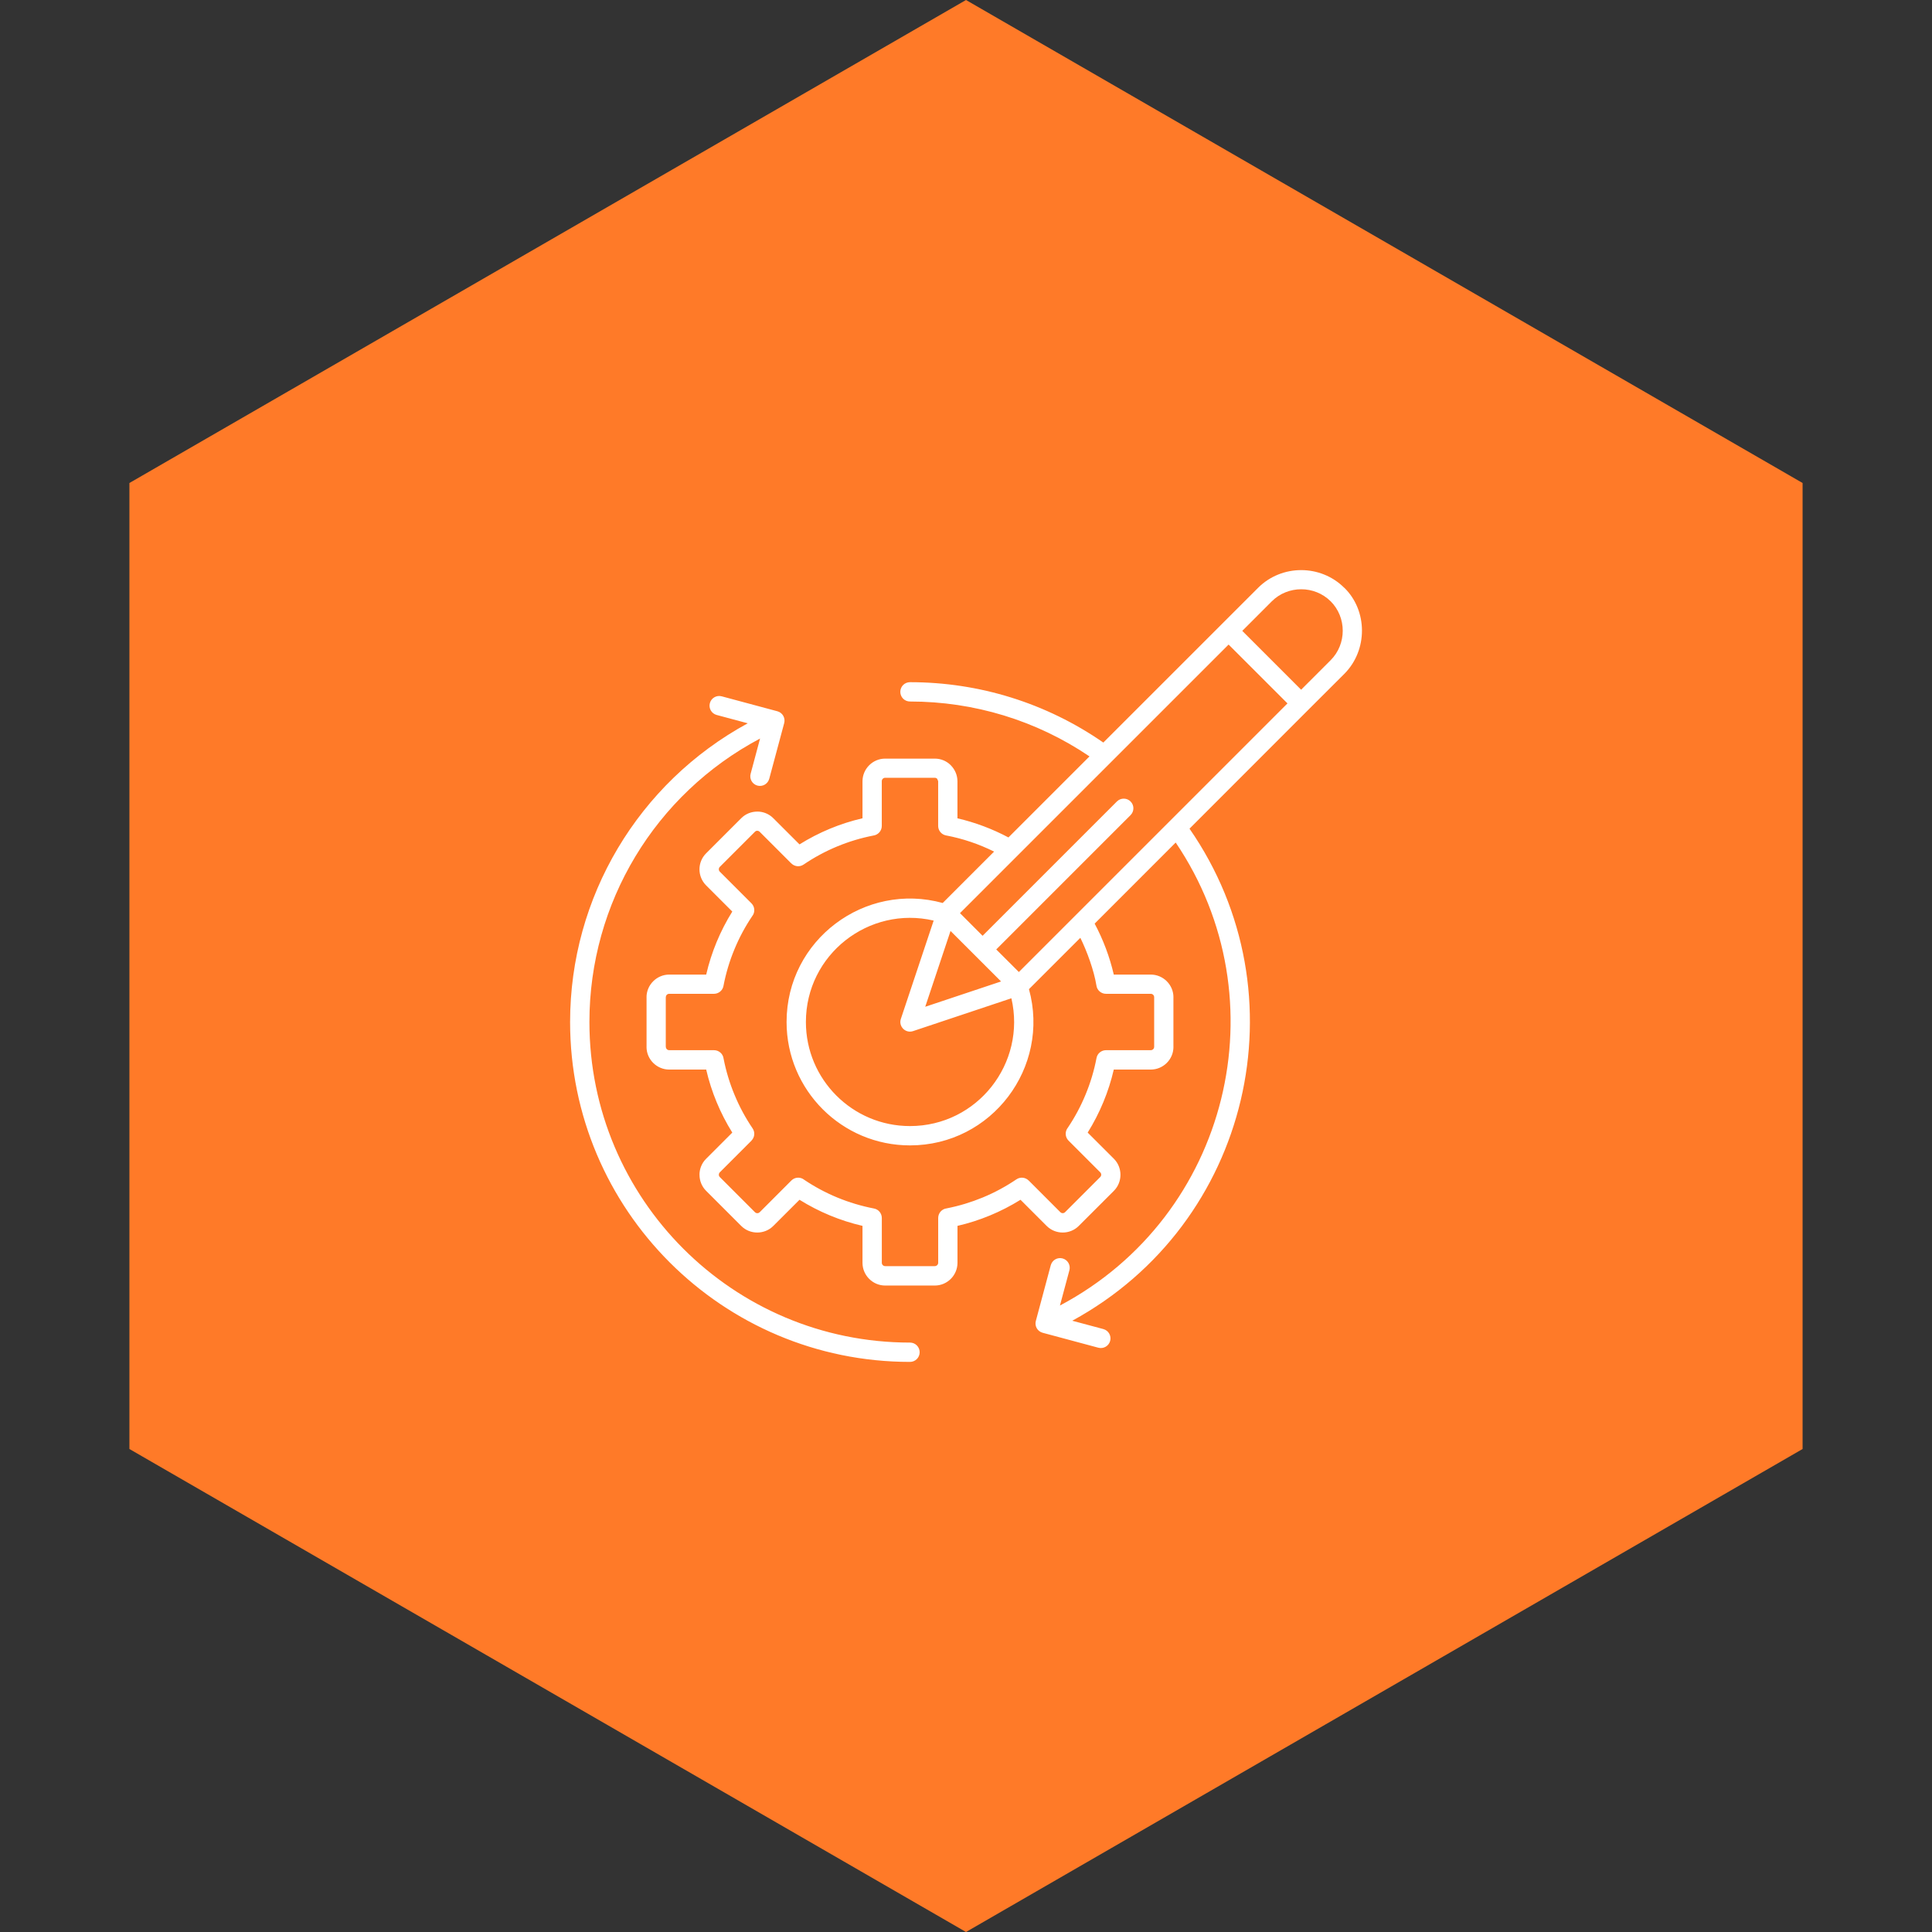
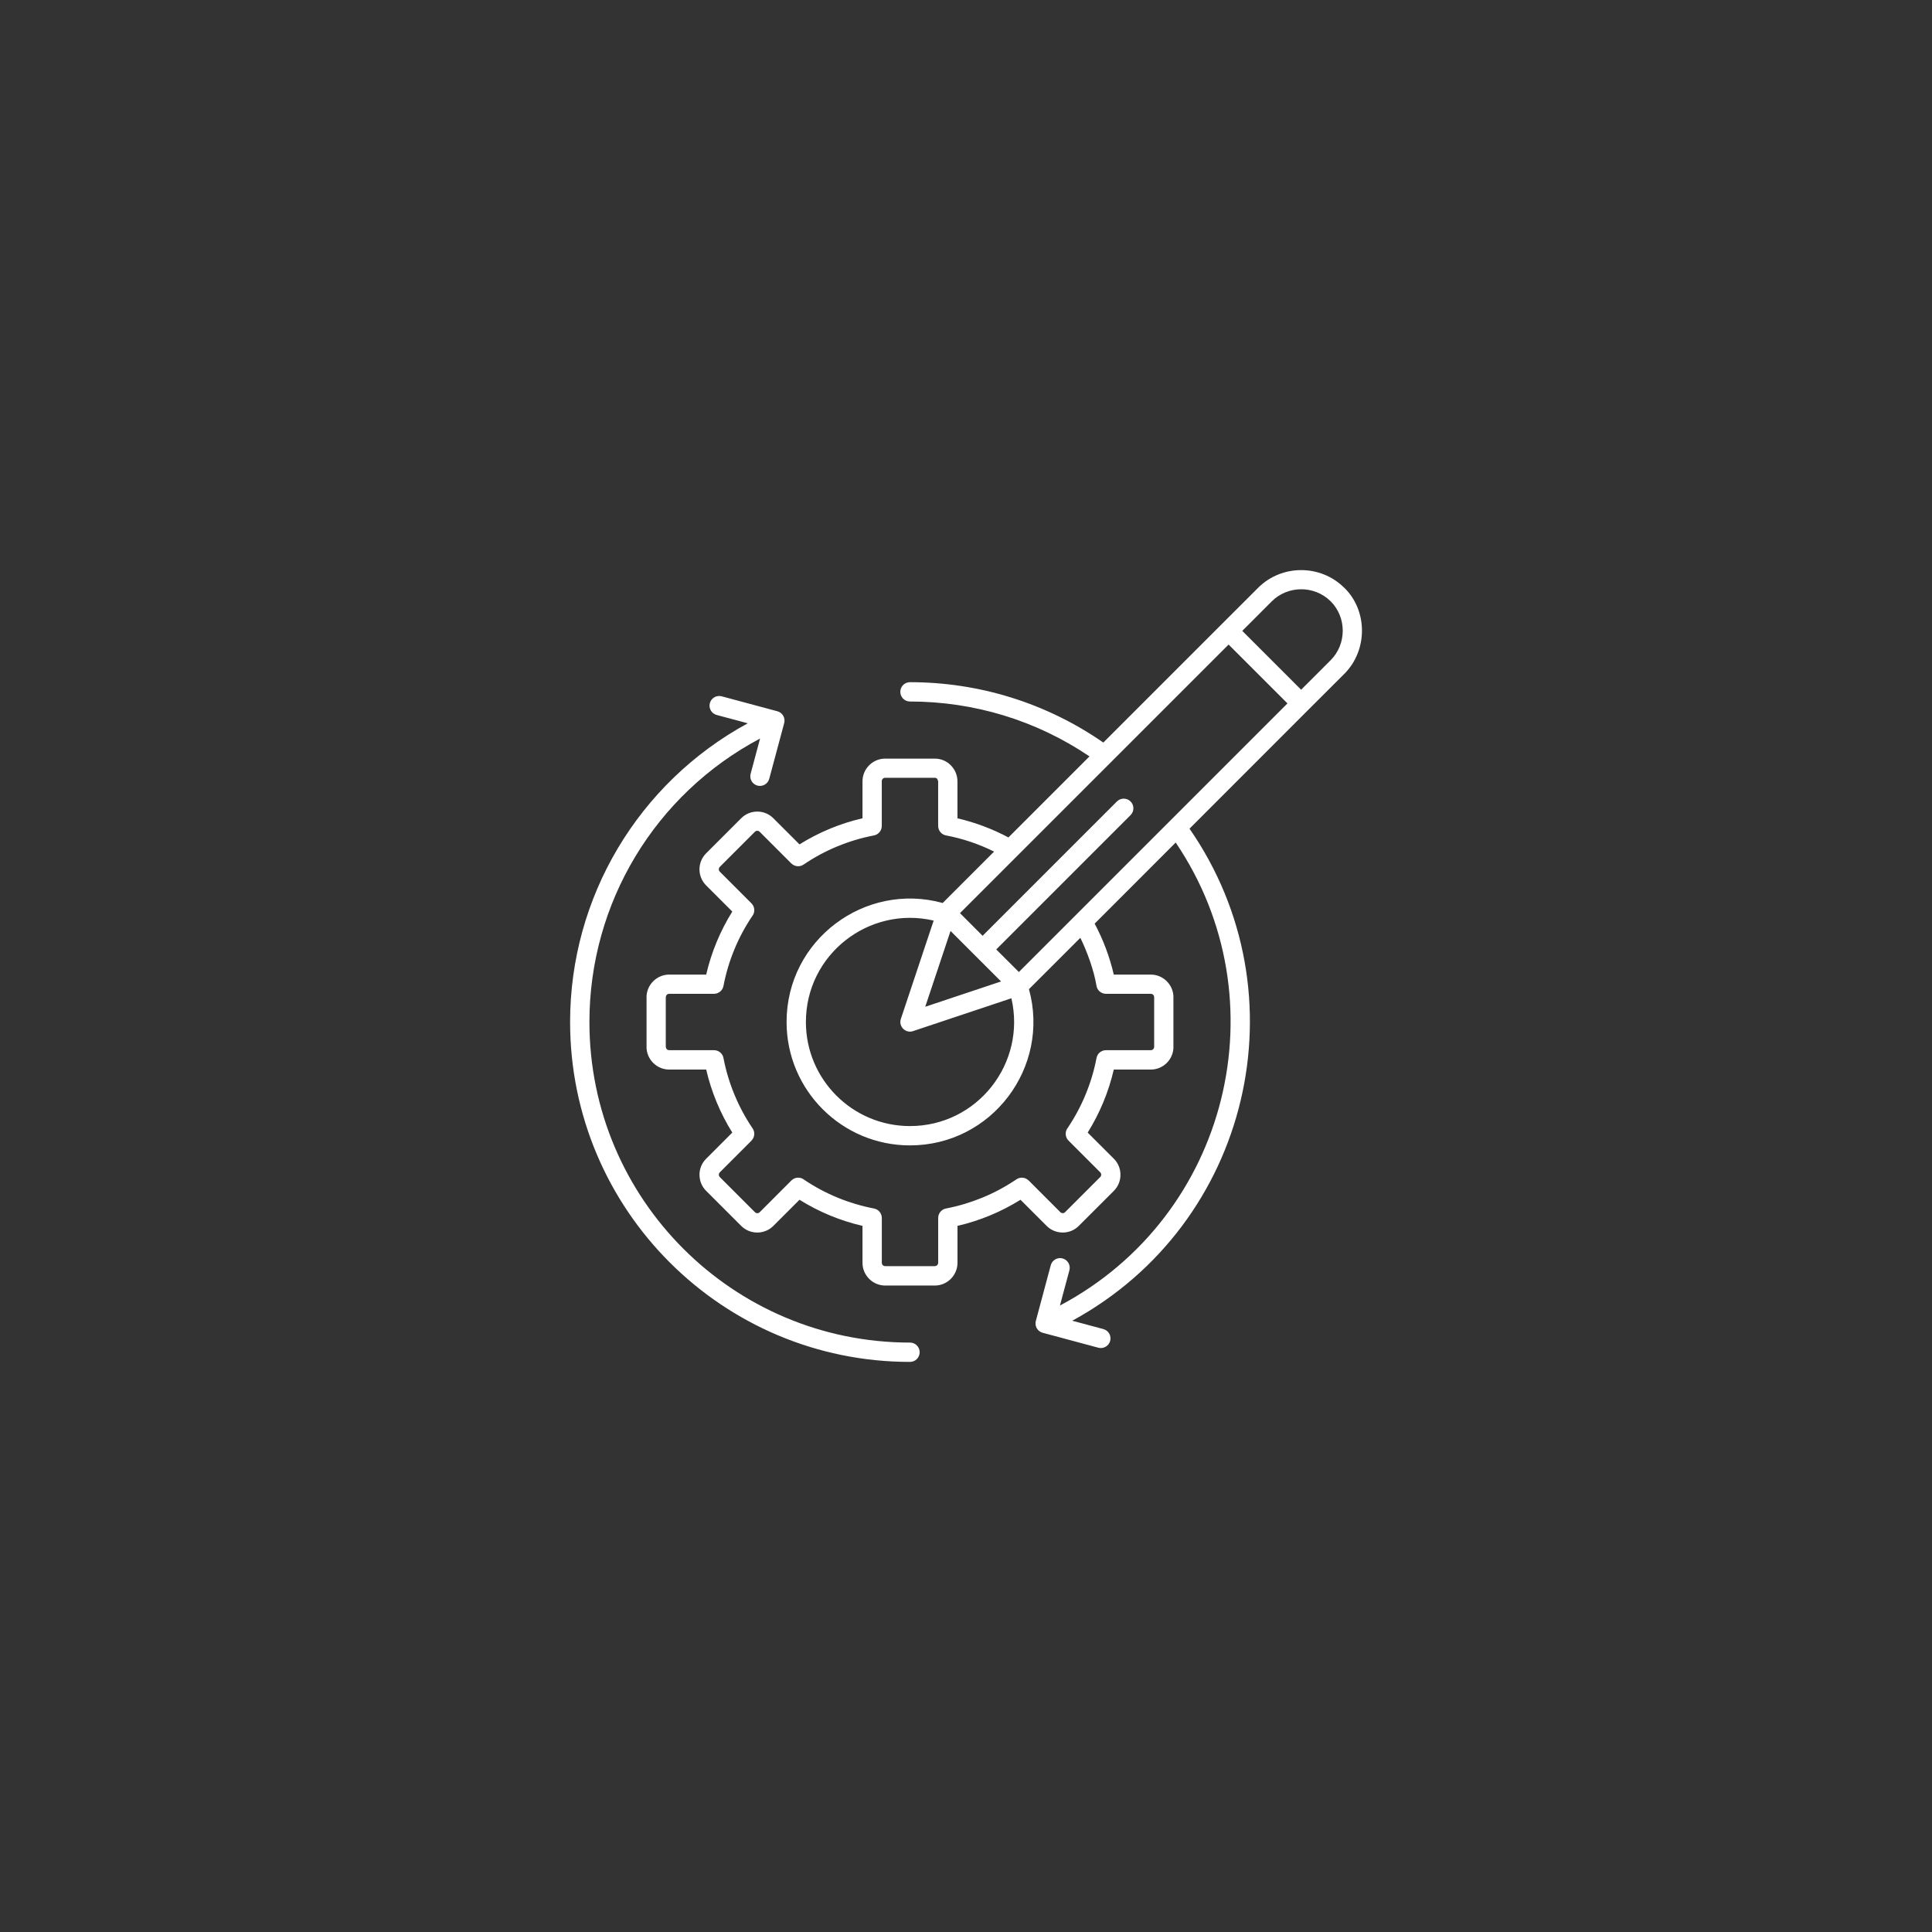
<svg xmlns="http://www.w3.org/2000/svg" width="61" height="61" viewBox="0 0 61 61" fill="none">
  <rect x="0" y="0" width="61" height="61" fill="#333333" stroke="none" />
-   <path d="M30.5 0L56.914 15.25V45.75L30.5 61L4.086 45.75V15.25L30.5 0Z" fill="#FF7A28" />
  <path fill-rule="evenodd" clip-rule="evenodd" d="M42.014 18.986C41.505 18.478 40.664 18.478 40.155 18.986L39.223 19.919L41.081 21.777L42.014 20.844C42.522 20.335 42.522 19.494 42.014 18.985L42.014 18.986ZM30.012 29.393L29.213 31.787L31.607 30.988C31.075 30.456 30.544 29.925 30.012 29.394V29.393ZM31.023 29.545L30.31 28.831L38.791 20.351L40.65 22.209L32.169 30.69L31.455 29.977L35.696 25.736C35.815 25.617 35.815 25.424 35.696 25.305C35.577 25.186 35.384 25.186 35.265 25.305L31.024 29.546L31.023 29.545ZM31.933 31.519C32.41 33.567 30.862 35.554 28.731 35.554C26.916 35.554 25.445 34.082 25.445 32.268C25.445 30.136 27.434 28.59 29.479 29.066L28.443 32.171C28.364 32.407 28.59 32.636 28.828 32.556L31.933 31.519ZM42.444 18.557C43.181 19.276 43.195 20.524 42.444 21.277L41.311 22.408L37.557 26.164C41.175 31.382 39.483 38.636 33.855 41.7L34.836 41.963C34.999 42.007 35.095 42.174 35.052 42.336C35.008 42.499 34.841 42.596 34.678 42.552L32.92 42.08C32.757 42.036 32.661 41.87 32.705 41.707L33.176 39.949C33.22 39.786 33.387 39.689 33.549 39.733C33.712 39.777 33.808 39.944 33.765 40.106L33.466 41.22C38.816 38.384 40.469 31.549 37.121 26.602L34.562 29.162C34.831 29.666 35.036 30.21 35.166 30.771H36.333C36.727 30.771 37.05 31.093 37.05 31.487H37.049V33.054H37.05C37.05 33.448 36.729 33.77 36.333 33.77H35.166C35.003 34.476 34.723 35.148 34.342 35.76L35.169 36.586C35.446 36.863 35.446 37.322 35.169 37.599L34.06 38.707C33.783 38.985 33.325 38.985 33.047 38.707L32.221 37.881C31.609 38.262 30.937 38.542 30.231 38.705V39.872C30.231 40.266 29.909 40.589 29.515 40.589V40.588H27.948V40.589C27.554 40.589 27.232 40.265 27.232 39.872V38.705C26.526 38.542 25.855 38.262 25.243 37.881L24.416 38.707C24.139 38.985 23.68 38.985 23.403 38.707L22.295 37.599C22.155 37.46 22.086 37.277 22.086 37.092H22.085C22.085 36.909 22.155 36.725 22.295 36.586L23.121 35.76C22.74 35.148 22.46 34.476 22.297 33.77H21.13C20.736 33.77 20.413 33.448 20.413 33.054H20.414V31.487H20.413C20.413 31.093 20.738 30.771 21.13 30.771H22.297C22.46 30.065 22.74 29.393 23.121 28.781L22.295 27.955C22.015 27.675 22.015 27.221 22.295 26.942L23.403 25.834C23.542 25.694 23.725 25.625 23.91 25.625V25.624C24.093 25.624 24.277 25.694 24.416 25.834L25.243 26.66C25.855 26.279 26.525 25.999 27.232 25.836V24.669C27.232 24.275 27.554 23.952 27.948 23.952H29.515C29.712 23.952 29.892 24.032 30.021 24.163L30.02 24.163C30.15 24.294 30.23 24.473 30.23 24.67V25.837C30.791 25.967 31.334 26.172 31.84 26.441L34.399 23.882C32.721 22.747 30.757 22.149 28.731 22.149C28.562 22.149 28.426 22.013 28.426 21.844C28.426 21.675 28.562 21.539 28.731 21.539C30.92 21.539 33.038 22.199 34.836 23.445L39.723 18.559C40.468 17.814 41.698 17.814 42.444 18.56L42.444 18.557ZM29.767 28.511C27.311 27.834 24.835 29.673 24.835 32.268C24.835 34.42 26.579 36.164 28.731 36.164C31.315 36.164 33.167 33.699 32.488 31.231L34.11 29.61C34.321 30.036 34.543 30.649 34.617 31.112C34.636 31.262 34.764 31.378 34.92 31.378H36.334C36.395 31.378 36.441 31.427 36.441 31.485H36.441V33.051H36.441C36.441 33.112 36.392 33.158 36.334 33.158H34.92C34.776 33.158 34.648 33.259 34.621 33.405C34.544 33.807 34.427 34.195 34.274 34.562C34.122 34.93 33.935 35.279 33.716 35.604C33.619 35.724 33.625 35.901 33.737 36.013L34.737 37.013C34.78 37.056 34.78 37.121 34.737 37.164L33.629 38.272C33.586 38.314 33.521 38.314 33.478 38.272L32.478 37.271L32.477 37.272C32.377 37.172 32.215 37.152 32.092 37.236C31.761 37.46 31.404 37.654 31.028 37.809C30.665 37.959 30.284 38.075 29.887 38.153C29.738 38.172 29.622 38.3 29.622 38.456V39.869C29.622 39.93 29.572 39.976 29.515 39.976V39.977H27.949V39.976C27.89 39.976 27.842 39.93 27.842 39.869V38.456C27.842 38.312 27.741 38.184 27.595 38.157C27.193 38.079 26.804 37.962 26.437 37.81C26.069 37.658 25.721 37.471 25.395 37.252C25.276 37.154 25.099 37.16 24.987 37.272L23.987 38.273C23.944 38.315 23.879 38.315 23.836 38.273L22.728 37.165C22.707 37.143 22.696 37.116 22.696 37.089H22.697C22.697 37.062 22.707 37.035 22.727 37.014L23.727 36.014L23.726 36.013C23.827 35.912 23.846 35.751 23.763 35.628C23.538 35.296 23.345 34.94 23.19 34.563C23.039 34.2 22.923 33.819 22.846 33.423C22.827 33.273 22.699 33.158 22.543 33.158H21.129C21.068 33.158 21.023 33.108 21.023 33.051H21.021V31.485H21.023C21.023 31.425 21.068 31.378 21.129 31.378H22.543C22.686 31.378 22.815 31.276 22.842 31.131C22.919 30.728 23.036 30.34 23.189 29.972C23.341 29.604 23.528 29.255 23.747 28.93C23.845 28.81 23.838 28.633 23.726 28.521L22.726 27.521C22.686 27.481 22.686 27.411 22.726 27.371L23.834 26.263C23.855 26.241 23.883 26.23 23.909 26.23V26.231C23.937 26.231 23.964 26.241 23.985 26.262L24.985 27.262L24.986 27.261C25.086 27.362 25.248 27.381 25.371 27.298C25.702 27.073 26.059 26.88 26.435 26.724C26.798 26.574 27.179 26.458 27.576 26.381C27.725 26.361 27.841 26.233 27.841 26.078V24.664C27.841 24.603 27.891 24.557 27.948 24.557H29.514C29.544 24.557 29.57 24.569 29.589 24.589L29.59 24.588L29.621 24.664V26.078C29.621 26.221 29.723 26.349 29.868 26.377C30.401 26.478 30.908 26.65 31.387 26.888L29.766 28.509L29.767 28.511ZM22.628 22.574L23.609 22.837C20.152 24.719 18 28.328 18 32.268C18 38.195 22.805 43 28.732 43C28.901 43 29.037 42.864 29.037 42.695C29.037 42.526 28.901 42.39 28.732 42.39C23.141 42.39 18.61 37.859 18.61 32.268C18.61 28.51 20.68 25.076 23.998 23.318L23.7 24.431C23.656 24.593 23.752 24.76 23.915 24.804C24.078 24.848 24.244 24.751 24.288 24.588L24.76 22.83C24.803 22.667 24.707 22.501 24.544 22.457L22.786 21.985C22.623 21.942 22.456 22.038 22.413 22.201C22.369 22.363 22.465 22.53 22.628 22.574Z" fill="white" />
</svg>